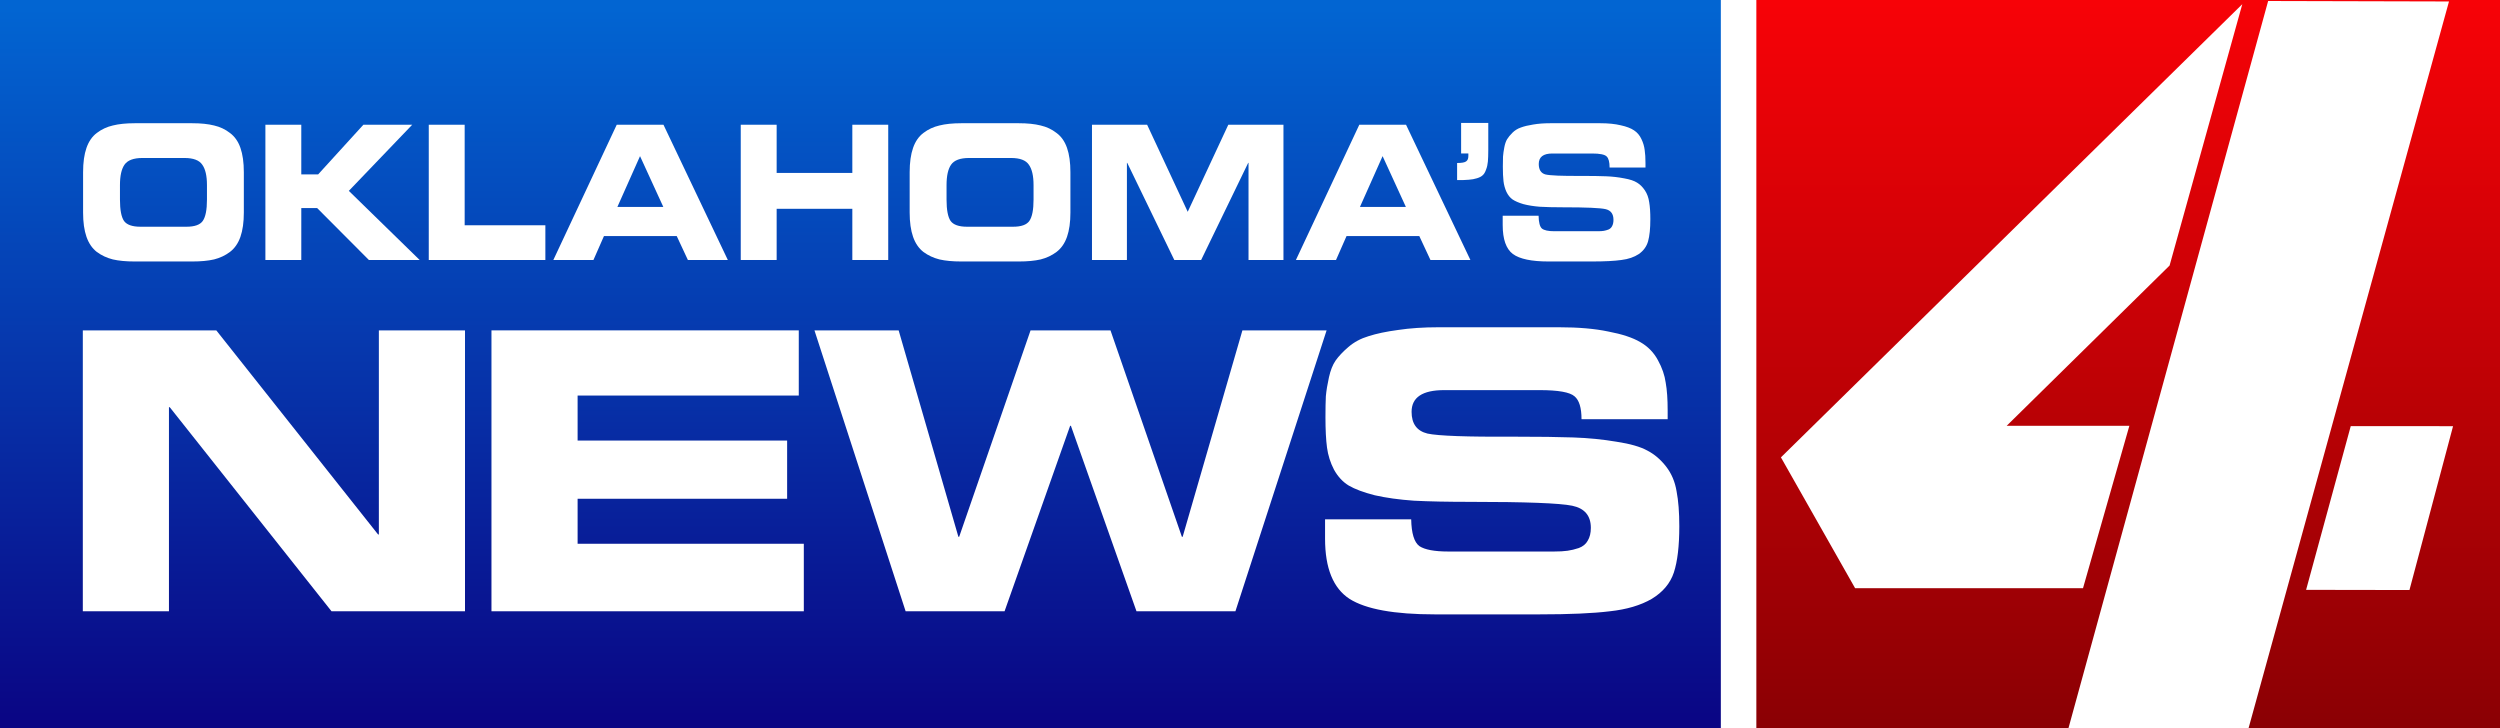
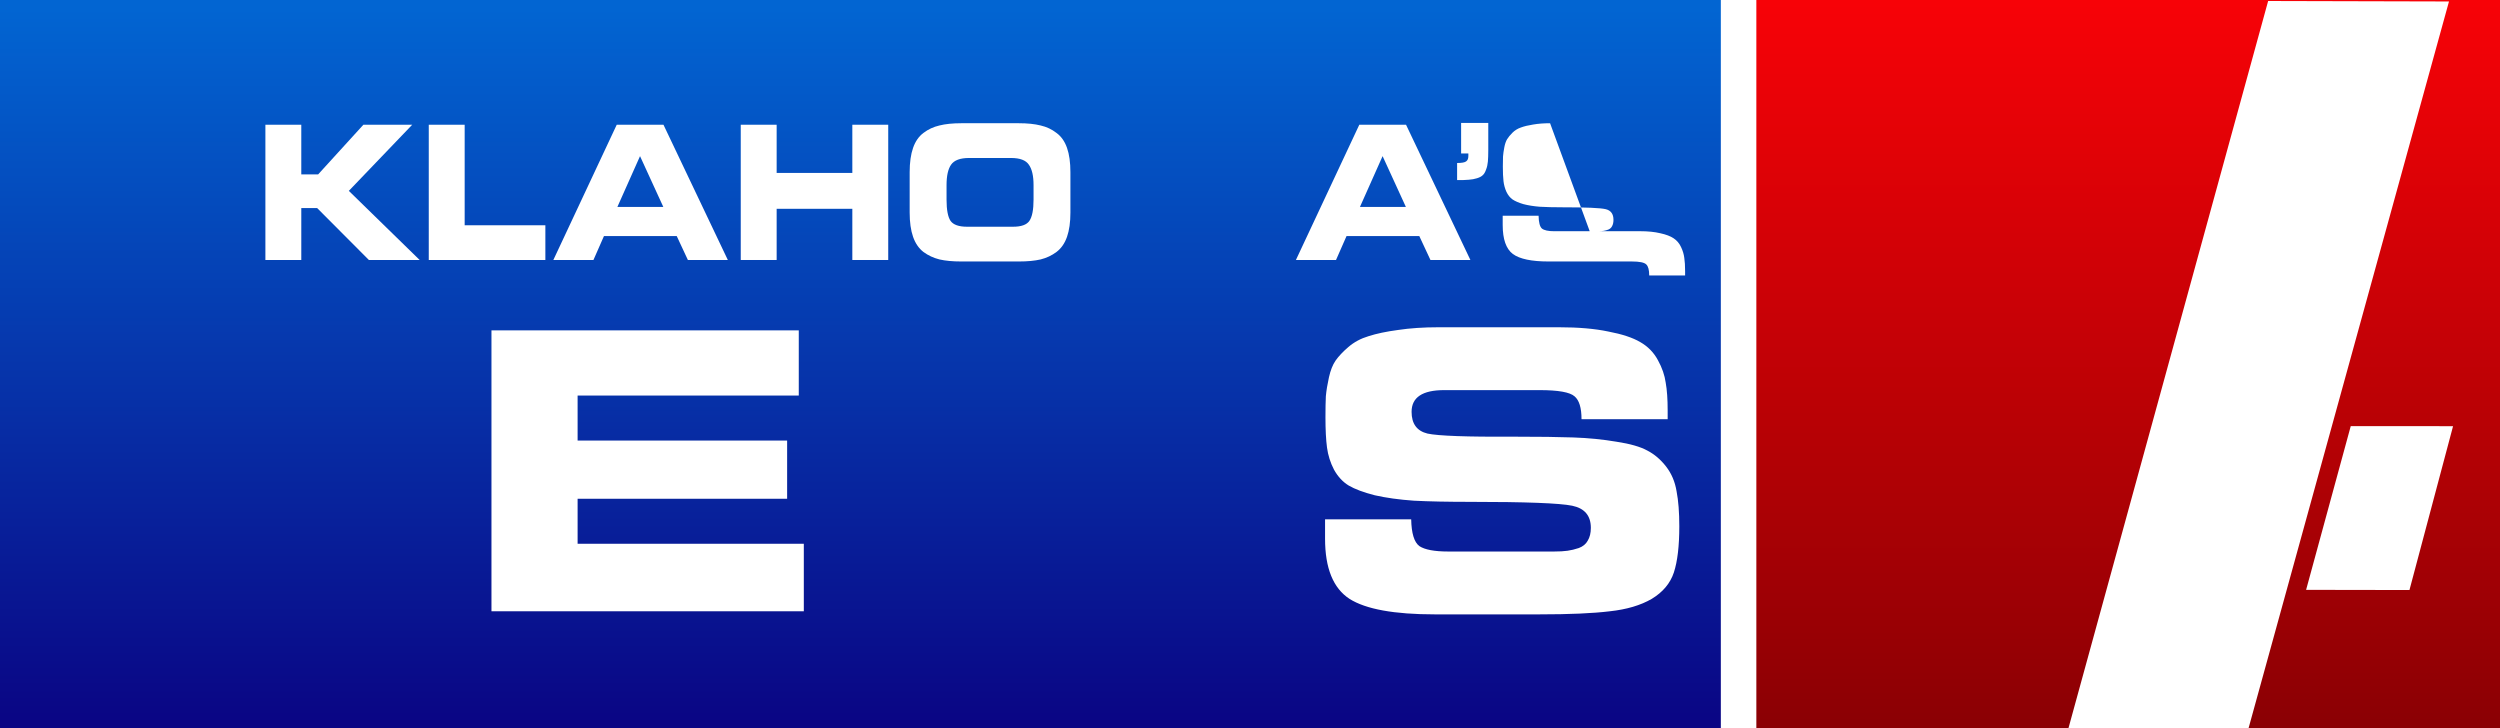
<svg xmlns="http://www.w3.org/2000/svg" xmlns:ns1="http://www.inkscape.org/namespaces/inkscape" xmlns:ns2="http://sodipodi.sourceforge.net/DTD/sodipodi-0.dtd" xmlns:xlink="http://www.w3.org/1999/xlink" width="1135.571" height="330.892" viewBox="0 0 1135.571 330.892" id="svg2" version="1.1" ns1:version="0.48.5 r10040" ns2:docname="KFOR 2017 (Gradient Version).svg">
  <rect x="0" y="0" width="1135.571" height="330.892" fill="#333333" stroke="none" />
  <defs id="defs4">
    <linearGradient ns1:collect="always" id="linearGradient3370">
      <stop style="stop-color:#f70207;stop-opacity:1" offset="0" id="stop3372" />
      <stop style="stop-color:#8a0004;stop-opacity:1" offset="1" id="stop3374" />
    </linearGradient>
    <linearGradient ns1:collect="always" id="linearGradient3362">
      <stop style="stop-color:#0265d2;stop-opacity:1" offset="0" id="stop3364" />
      <stop style="stop-color:#0a0584;stop-opacity:1" offset="1" id="stop3366" />
    </linearGradient>
    <clipPath id="clipPath20" clipPathUnits="userSpaceOnUse">
      <path ns1:connector-curvature="0" id="path18" d="M 0,612 792,612 792,0 0,0 z" />
    </clipPath>
    <clipPath id="clipPath198" clipPathUnits="userSpaceOnUse">
      <path ns1:connector-curvature="0" id="path196" d="M 0,612 792,612 792,0 0,0 z" />
    </clipPath>
    <linearGradient ns1:collect="always" xlink:href="#linearGradient3362" id="linearGradient3368" x1="309.775" y1="439.358" x2="309.775" y2="764.684" gradientUnits="userSpaceOnUse" />
    <linearGradient ns1:collect="always" xlink:href="#linearGradient3370" id="linearGradient3376" x1="869.399" y1="437.45" x2="869.399" y2="767.049" gradientUnits="userSpaceOnUse" />
  </defs>
  <ns2:namedview id="base" pagecolor="#ffffff" bordercolor="#666666" borderopacity="1.0" ns1:pageopacity="0.0" ns1:pageshadow="2" ns1:zoom="0.49497475" ns1:cx="909.23001" ns1:cy="371.78146" ns1:document-units="px" ns1:current-layer="layer1" showgrid="false" ns1:window-width="1366" ns1:window-height="706" ns1:window-x="-8" ns1:window-y="-8" ns1:window-maximized="1" fit-margin-top="0" fit-margin-left="0" fit-margin-right="0" fit-margin-bottom="0" ns1:object-paths="false" />
  <g ns1:label="Layer 1" ns1:groupmode="layer" id="layer1" transform="translate(108.429,45.076)">
    <g id="g3242" transform="translate(0,-480.833)">
      <path style="opacity:1;fill:white;fill-opacity:1;stroke:none" d="m -108.429,435.756 1135.571,0 0,330.892 -1135.571,0 z" id="rect3144" ns1:connector-curvature="0" />
      <path style="opacity:1;fill:url(#linearGradient3376);fill-opacity:1;stroke:none" d="m 689.355,435.756 337.788,0 0,330.892 -337.788,0 z" id="rect3928" ns1:connector-curvature="0" />
      <g style="fill:white" ns1:label="Layer 1" id="layer1-6" transform="matrix(2.25,0,0,2.25,-573.508,-910.465)">
        <g style="fill:white" id="g10" transform="matrix(1.333,0,0,-1.333,186.286,946.765)">
          <g style="fill:white" id="g14">
            <g style="fill:white" id="g16" clip-path="url(#clipPath20)">
              <g style="fill:white" id="g22" transform="translate(190.505,332.7)" />
              <g style="fill:white" id="g26" transform="translate(200.356,331.511)" />
              <g style="fill:white" id="g30" transform="translate(209.125,330.531)" />
              <g style="fill:white" id="g34" transform="translate(216.738,323.844)" />
              <g style="fill:white" id="g38" transform="translate(230.136,323.844)" />
              <g style="fill:white" id="g42" transform="translate(236.546,327.51)" />
              <g style="fill:white" id="g46" transform="translate(244.425,323.844)" />
              <g style="fill:white" id="g50" transform="translate(249.239,323.844)" />
              <g style="fill:white" id="g54" transform="translate(265.253,323.844)" />
              <g style="fill:white" id="g58" transform="translate(270.758,327.51)" />
              <g style="fill:white" id="g62" transform="translate(281.558,331.734)" />
              <g style="fill:white" id="g66" transform="translate(285.903,323.844)" />
              <g style="fill:white" id="g70" transform="translate(293.695,330.566)" />
              <g style="fill:white" id="g74" transform="translate(301.448,323.844)" />
              <g style="fill:white" id="g78" transform="translate(306.748,330.588)" />
              <g style="fill:white" id="g82" transform="translate(314.413,331.511)" />
              <g style="fill:white" id="g86" transform="translate(322.591,323.844)" />
              <g style="fill:white" id="g90" transform="translate(331.053,330.42)" />
              <g style="fill:white" id="g94" transform="translate(338.419,326.25)" />
              <g style="fill:white" id="g98" transform="translate(416.18,342.631)" />
              <g style="fill:white" id="g102" transform="translate(352.852,327.917)" />
              <g style="fill:white" id="g106" transform="translate(416.18,287.368)" />
              <g style="fill:white" id="g110" transform="translate(190.088,306.774)" />
              <g style="fill:white" id="g114" transform="translate(199.939,305.586)" />
              <g style="fill:white" id="g118" transform="translate(208.708,304.606)" />
              <g style="fill:white" id="g122" transform="translate(216.321,297.918)" />
              <g style="fill:white" id="g126" transform="translate(225.41,297.918)" />
              <g style="fill:white" id="g132" transform="translate(237.074,304.641)" />
              <g style="fill:white" id="g136" transform="translate(244.792,297.918)" />
              <g style="fill:white" id="g140" transform="translate(253.2,305.586)" />
              <g style="fill:white" id="g144" transform="translate(265.67,297.918)" />
              <g style="fill:white" id="g148" transform="translate(271.176,301.585)" />
              <g style="fill:white" id="g152" transform="translate(281.974,305.807)" />
              <g style="fill:white" id="g156" transform="translate(286.319,297.918)" />
              <g style="fill:white" id="g160" transform="translate(294.112,304.641)" />
              <g style="fill:white" id="g164" transform="translate(301.865,297.918)" />
              <g style="fill:white" id="g168" transform="translate(307.166,304.662)" />
              <g style="fill:white" id="g172" transform="translate(314.829,305.586)" />
              <g style="fill:white" id="g176" transform="translate(323.008,297.918)" />
              <g style="fill:white" id="g180" transform="translate(331.469,304.494)" />
              <g style="fill:white" id="g184" transform="translate(338.835,300.323)" />
              <g style="fill:white" id="g188" transform="translate(352.852,302.09)" />
            </g>
          </g>
          <g style="fill:white" id="g192">
            <g style="fill:white" id="g194" clip-path="url(#clipPath198)">
              <g style="fill:white" id="g200" transform="translate(638.019,198.473)" />
              <g style="fill:white" id="g204" transform="translate(715.115,260.763)" />
              <g style="fill:white" id="g208" transform="translate(731.432,196.86)" />
              <g style="fill:white" id="g212" transform="translate(688.939,151.032)" />
              <g style="fill:white" id="g216" transform="translate(489.012,171.783)" />
              <g style="fill:white" id="g220" transform="translate(510.499,171.369)" />
              <g style="fill:white" id="g224" transform="translate(527.85,172.766)" />
              <g style="fill:white" id="g228" transform="translate(555.656,169.894)" />
              <g style="fill:white" id="g234" transform="translate(592.453,165.469)" />
              <g style="fill:white" id="g238" transform="translate(599.407,167.049)" />
              <g style="fill:white" id="g242" transform="translate(617.158,173.879)" />
              <g style="fill:white" id="g248" transform="translate(278.019,419.856)" />
              <g style="fill:white" id="g252" transform="translate(355.117,482.146)" />
              <g style="fill:white" id="g256" transform="translate(371.434,418.245)" />
              <g style="fill:white" id="g260" transform="translate(328.94,372.416)" />
              <g style="fill:white" id="g264" transform="translate(129.014,393.166)" />
              <g style="fill:white" id="g268" transform="translate(150.5,392.752)" />
              <g style="fill:white" id="g272" transform="translate(167.852,394.15)" />
              <g style="fill:white" id="g276" transform="translate(195.657,391.278)" />
              <g style="fill:white" id="g282" transform="translate(232.455,386.853)" />
              <g style="fill:white" id="g286" transform="translate(239.408,388.431)" />
              <g style="fill:white" id="g290" transform="translate(257.16,395.263)" />
              <g style="fill:white" id="g296" transform="translate(638.019,419.856)" />
              <g style="fill:white" id="g300" transform="translate(715.117,482.146)" />
              <g style="fill:white" id="g304" transform="translate(731.434,418.245)" />
              <g style="fill:white" id="g308" transform="translate(688.939,372.416)" />
              <g style="fill:white" id="g312" transform="translate(489.014,393.166)" />
              <g style="fill:white" id="g316" transform="translate(510.5,392.752)" />
              <g style="fill:white" id="g320" transform="translate(527.852,394.149)" />
              <g style="fill:white" id="g324" transform="translate(555.657,391.277)" />
              <g style="fill:white" id="g330" transform="translate(592.455,386.853)" />
              <g style="fill:white" id="g334" transform="translate(599.408,388.431)" />
              <g style="fill:white" id="g338" transform="translate(617.16,395.262)" />
              <g style="fill:white" id="g344" transform="translate(278.019,198.474)" />
              <g style="fill:white" id="g348" transform="translate(355.115,260.765)">
-                 <path d="m -0.211,0 -69.872,-68.633 11.234,-19.812 34.517,0 7.019,24.587 -18.577,0.008 24.669,24.268 z" style="fill:white;fill-opacity:1;fill-rule:nonzero;stroke:none" id="path350" ns1:connector-curvature="0" />
-               </g>
+                 </g>
              <g style="fill:white" id="g352" transform="translate(371.432,196.862)">
                <path d="M -0.103,0 15.393,-0.006 8.79,-24.821 -6.864,-24.795 z" style="fill:white;fill-opacity:1;fill-rule:nonzero;stroke:none" id="path354" ns1:connector-curvature="0" />
              </g>
              <g style="fill:white" id="g356" transform="translate(328.94,151.032)">
                <path d="M -0.386,0 29.88,110.215 57.269,110.144 26.916,0.094 z" style="fill:white;fill-opacity:1;fill-rule:nonzero;stroke:none" id="path358" ns1:connector-curvature="0" />
              </g>
              <g style="fill:white" id="g360" transform="translate(129.012,171.784)" />
              <g style="fill:white" id="g364" transform="translate(150.499,171.37)" />
              <g style="fill:white" id="g368" transform="translate(167.85,172.769)" />
              <g style="fill:white" id="g372" transform="translate(195.656,169.894)" />
              <g style="fill:white" id="g378" transform="translate(232.453,165.471)" />
              <g style="fill:white" id="g382" transform="translate(239.407,167.05)" />
              <g style="fill:white" id="g386" transform="translate(257.158,173.88)" />
            </g>
          </g>
        </g>
        <g style="fill:white" id="g10-7" transform="matrix(1.333,0,0,-1.333,77.714,585.036)">
          <g style="fill:white" id="g12" transform="scale(0.1,0.1)">
            <g style="fill:white" id="g14-1" transform="scale(6120,2354.4)" />
          </g>
        </g>
      </g>
      <path style="opacity:1;fill:url(#linearGradient3368);fill-opacity:1;stroke:none" d="m -108.429,435.756 781.65,0 0,330.892 -781.65,0 z" id="rect4184" ns1:connector-curvature="0" />
      <g transform="matrix(1.208,0,0,1.208,-143.823,-240.36)" id="g3126">
        <g id="g3120">
-           <path ns1:connector-curvature="0" id="path4195" d="m 60.441,683.923 0,105.627 32.389,0 0,-76.741 0.294,0 60.836,76.741 50.189,0 0,-105.627 -32.389,0 0,76.741 -0.294,0 -60.836,-76.741 -50.189,0 z" style="font-size:medium;font-style:normal;font-variant:normal;font-weight:bold;font-stretch:normal;text-align:start;line-height:125%;letter-spacing:0px;word-spacing:0px;writing-mode:lr-tb;text-anchor:start;fill:white;fill-opacity:1;stroke:none;font-family:Eurostile;-inkscape-font-specification:'Eurostile, Bold'" />
          <path ns1:connector-curvature="0" id="path4197" d="m 214.1,683.923 0,105.627 117.446,0 0,-25.387 -85.057,0 0,-16.922 78.785,0 0,-21.884 -78.785,0 0,-16.925 83.162,0 0,-24.509 -115.551,0 z" style="font-size:medium;font-style:normal;font-variant:normal;font-weight:bold;font-stretch:normal;text-align:start;line-height:125%;letter-spacing:0px;word-spacing:0px;writing-mode:lr-tb;text-anchor:start;fill:white;fill-opacity:1;stroke:none;font-family:Eurostile;-inkscape-font-specification:'Eurostile, Bold'" />
-           <path ns1:connector-curvature="0" id="path4199" d="m 335.546,683.923 34.284,105.627 37.202,0 24.657,-69.739 0.291,0 24.657,69.739 37.202,0 34.287,-105.627 -31.659,0 -22.468,77.616 -0.291,0 -26.846,-77.616 -30.055,0 -26.843,77.616 -0.294,0 -22.465,-77.616 -31.659,0 z" style="font-size:medium;font-style:normal;font-variant:normal;font-weight:bold;font-stretch:normal;text-align:start;line-height:125%;letter-spacing:0px;word-spacing:0px;writing-mode:lr-tb;text-anchor:start;fill:white;fill-opacity:1;stroke:none;font-family:Eurostile;-inkscape-font-specification:'Eurostile, Bold'" />
          <path ns1:connector-curvature="0" id="path4201" d="m 570.296,682.754 c -5.739,0 -10.844,0.342 -15.318,1.023 -4.377,0.584 -8.074,1.361 -11.089,2.334 -2.918,0.875 -5.447,2.236 -7.586,4.084 -2.043,1.751 -3.646,3.454 -4.813,5.107 -1.07,1.556 -1.899,3.646 -2.482,6.272 -0.584,2.626 -0.971,5.011 -1.166,7.15 -0.097,2.043 -0.145,4.667 -0.145,7.877 0,4.669 0.192,8.462 0.581,11.379 0.389,2.918 1.266,5.69 2.628,8.316 1.459,2.626 3.306,4.62 5.543,5.982 2.334,1.362 5.593,2.578 9.775,3.648 4.28,0.973 9.193,1.654 14.737,2.043 5.641,0.292 12.645,0.436 21.009,0.436 21.009,0 33.847,0.487 38.516,1.459 4.669,0.973 7.002,3.745 7.002,8.316 0,1.945 -0.39,3.552 -1.169,4.816 -0.681,1.264 -1.798,2.186 -3.354,2.77 -1.459,0.486 -2.87,0.829 -4.232,1.023 -1.362,0.195 -3.061,0.291 -5.104,0.291 l -39.684,0 c -5.252,0 -8.901,-0.682 -10.944,-2.043 -1.945,-1.459 -2.966,-4.813 -3.064,-10.066 l -32.389,0 0,7.296 c 0,11.088 3.066,18.626 9.194,22.614 6.128,3.891 16.825,5.834 32.095,5.834 l 39.245,0 c 11.38,0 20.23,-0.387 26.552,-1.165 6.322,-0.681 11.575,-2.236 15.757,-4.668 4.182,-2.529 6.954,-5.838 8.316,-9.923 1.362,-4.182 2.043,-9.969 2.043,-17.361 0,-5.252 -0.339,-9.628 -1.02,-13.129 -0.584,-3.599 -1.899,-6.71 -3.942,-9.336 -2.043,-2.626 -4.376,-4.62 -7.002,-5.982 -2.626,-1.459 -6.515,-2.579 -11.67,-3.357 -5.155,-0.875 -10.555,-1.41 -16.196,-1.604 -5.544,-0.195 -12.935,-0.291 -22.175,-0.291 -17.799,0.097 -28.692,-0.293 -32.679,-1.169 -3.988,-0.973 -5.982,-3.696 -5.982,-8.171 0,-5.447 4.084,-8.168 12.254,-8.168 l 35.888,0 c 7.003,0 11.382,0.778 13.132,2.334 1.751,1.459 2.625,4.327 2.625,8.607 l 32.389,0 0,-3.354 c 0,-4.182 -0.243,-7.636 -0.73,-10.359 -0.389,-2.821 -1.362,-5.641 -2.918,-8.461 -1.556,-2.918 -3.791,-5.203 -6.708,-6.857 -2.821,-1.653 -6.809,-2.969 -11.964,-3.942 -5.058,-1.07 -11.235,-1.604 -18.53,-1.604 l -45.227,0 z" style="font-size:medium;font-style:normal;font-variant:normal;font-weight:bold;font-stretch:normal;text-align:start;line-height:125%;letter-spacing:0px;word-spacing:0px;writing-mode:lr-tb;text-anchor:start;fill:white;fill-opacity:1;stroke:none;font-family:Eurostile;-inkscape-font-specification:'Eurostile, Bold'" />
        </g>
        <g id="g3108">
-           <path ns1:connector-curvature="0" id="path4204" d="m 79.941,606.037 c -3.243,0 -5.979,0.283 -8.209,0.845 -2.23,0.515 -4.237,1.451 -6.021,2.809 -1.743,1.311 -3.04,3.183 -3.892,5.619 -0.851,2.435 -1.276,5.48 -1.276,9.133 l 0,15.176 c 10e-7,3.653 0.424,6.695 1.276,9.13 0.851,2.435 2.149,4.333 3.892,5.691 1.784,1.311 3.791,2.247 6.021,2.809 2.23,0.515 4.966,0.772 8.209,0.772 l 21.646,0 c 3.243,0 5.979,-0.257 8.209,-0.772 2.23,-0.562 4.216,-1.498 5.959,-2.809 1.784,-1.358 3.102,-3.256 3.953,-5.691 0.851,-2.435 1.279,-5.477 1.279,-9.13 l 0,-15.176 c 0,-3.653 -0.427,-6.698 -1.279,-9.133 -0.851,-2.435 -2.17,-4.307 -3.953,-5.619 -1.743,-1.358 -3.73,-2.294 -5.959,-2.809 -2.23,-0.562 -4.966,-0.845 -8.209,-0.845 l -21.646,0 z m 2.918,13.069 15.81,0 c 3.324,0 5.554,0.842 6.689,2.528 1.176,1.639 1.763,4.19 1.763,7.656 l 0,5.479 c 0,3.84 -0.527,6.512 -1.581,8.01 -1.013,1.452 -3.06,2.177 -6.141,2.177 l -17.271,0 c -3.081,0 -5.149,-0.725 -6.203,-2.177 -1.013,-1.499 -1.519,-4.17 -1.519,-8.01 l 0,-5.479 c 0,-3.466 0.569,-6.017 1.704,-7.656 1.176,-1.686 3.424,-2.528 6.748,-2.528 z" style="font-size:medium;font-style:normal;font-variant:normal;font-weight:bold;font-stretch:normal;text-align:start;line-height:125%;letter-spacing:0px;word-spacing:0px;writing-mode:lr-tb;text-anchor:start;fill:white;fill-opacity:1;stroke:none;font-family:Eurostile;-inkscape-font-specification:'Eurostile, Bold'" />
          <path ns1:connector-curvature="0" id="path4206" d="m 129.093,606.6 0,50.861 13.499,0 0,-19.529 5.959,0 19.458,19.529 19.095,0 -26.635,-25.992 23.837,-24.869 -18.365,0 -17.024,18.687 -6.326,0 0,-18.687 -13.499,0 z" style="font-size:medium;font-style:normal;font-variant:normal;font-weight:bold;font-stretch:normal;text-align:start;line-height:125%;letter-spacing:0px;word-spacing:0px;writing-mode:lr-tb;text-anchor:start;fill:white;fill-opacity:1;stroke:none;font-family:Eurostile;-inkscape-font-specification:'Eurostile, Bold'" />
          <path ns1:connector-curvature="0" id="path4208" d="m 190.523,606.6 0,50.861 43.844,0 0,-13.066 -30.345,0 0,-37.795 -13.499,0 z" style="font-size:medium;font-style:normal;font-variant:normal;font-weight:bold;font-stretch:normal;text-align:start;line-height:125%;letter-spacing:0px;word-spacing:0px;writing-mode:lr-tb;text-anchor:start;fill:white;fill-opacity:1;stroke:none;font-family:Eurostile;-inkscape-font-specification:'Eurostile, Bold'" />
          <path ns1:connector-curvature="0" id="path4210" d="m 261.202,606.6 -23.837,50.861 15.08,0 3.953,-8.994 27.365,0 4.194,8.994 15.021,0 -24.203,-50.861 -17.573,0 z m 8.757,11.803 8.757,19.105 -17.271,0 8.514,-19.105 z" style="font-size:medium;font-style:normal;font-variant:normal;font-weight:bold;font-stretch:normal;text-align:start;line-height:125%;letter-spacing:0px;word-spacing:0px;writing-mode:lr-tb;text-anchor:start;fill:white;fill-opacity:1;stroke:none;font-family:Eurostile;-inkscape-font-specification:'Eurostile, Bold'" />
          <path ns1:connector-curvature="0" id="path4212" d="m 307.835,606.6 0,50.861 13.499,0 0,-19.25 28.459,0 0,19.25 13.499,0 0,-50.861 -13.499,0 0,18.124 -28.459,0 0,-18.124 -13.499,0 z" style="font-size:medium;font-style:normal;font-variant:normal;font-weight:bold;font-stretch:normal;text-align:start;line-height:125%;letter-spacing:0px;word-spacing:0px;writing-mode:lr-tb;text-anchor:start;fill:white;fill-opacity:1;stroke:none;font-family:Eurostile;-inkscape-font-specification:'Eurostile, Bold'" />
          <path ns1:connector-curvature="0" id="path4214" d="m 390.751,606.037 c -3.243,0 -5.979,0.283 -8.209,0.845 -2.23,0.515 -4.237,1.451 -6.021,2.809 -1.743,1.311 -3.04,3.183 -3.892,5.619 -0.851,2.435 -1.279,5.48 -1.279,9.133 l 0,15.176 c 0,3.653 0.427,6.695 1.279,9.13 0.851,2.435 2.149,4.333 3.892,5.691 1.784,1.311 3.791,2.247 6.021,2.809 2.23,0.515 4.966,0.772 8.209,0.772 l 21.646,0 c 3.243,0 5.979,-0.257 8.209,-0.772 2.23,-0.562 4.216,-1.498 5.959,-2.809 1.784,-1.358 3.102,-3.256 3.953,-5.691 0.851,-2.435 1.276,-5.477 1.276,-9.13 l 0,-15.176 c 0,-3.653 -0.424,-6.698 -1.276,-9.133 -0.851,-2.435 -2.17,-4.307 -3.953,-5.619 -1.743,-1.358 -3.73,-2.294 -5.959,-2.809 -2.23,-0.562 -4.966,-0.845 -8.209,-0.845 l -21.646,0 z m 2.918,13.069 15.81,0 c 3.324,0 5.554,0.842 6.689,2.528 1.176,1.639 1.763,4.19 1.763,7.656 l 0,5.479 c 0,3.84 -0.527,6.512 -1.581,8.01 -1.013,1.452 -3.06,2.177 -6.141,2.177 l -17.271,0 c -3.081,0 -5.149,-0.725 -6.203,-2.177 -1.013,-1.499 -1.519,-4.17 -1.519,-8.01 l 0,-5.479 c 0,-3.466 0.566,-6.017 1.701,-7.656 1.176,-1.686 3.427,-2.528 6.751,-2.528 z" style="font-size:medium;font-style:normal;font-variant:normal;font-weight:bold;font-stretch:normal;text-align:start;line-height:125%;letter-spacing:0px;word-spacing:0px;writing-mode:lr-tb;text-anchor:start;fill:white;fill-opacity:1;stroke:none;font-family:Eurostile;-inkscape-font-specification:'Eurostile, Bold'" />
-           <path ns1:connector-curvature="0" id="path4216" d="m 439.903,606.6 0,50.861 13.136,0 0,-36.53 0.12,0 17.696,36.53 10.094,0 17.693,-36.53 0.123,0 0,36.53 13.136,0 0,-50.861 -20.737,0 -15.262,32.737 -15.265,-32.737 -20.734,0 z" style="font-size:medium;font-style:normal;font-variant:normal;font-weight:bold;font-stretch:normal;text-align:start;line-height:125%;letter-spacing:0px;word-spacing:0px;writing-mode:lr-tb;text-anchor:start;fill:white;fill-opacity:1;stroke:none;font-family:Eurostile;-inkscape-font-specification:'Eurostile, Bold'" />
          <path ns1:connector-curvature="0" id="path4218" d="m 540.421,606.6 -23.837,50.861 15.08,0 3.953,-8.994 27.362,0 4.197,8.994 15.018,0 -24.201,-50.861 -17.573,0 z m 8.757,11.803 8.754,19.105 -17.268,0 8.514,-19.105 z" style="font-size:medium;font-style:normal;font-variant:normal;font-weight:bold;font-stretch:normal;text-align:start;line-height:125%;letter-spacing:0px;word-spacing:0px;writing-mode:lr-tb;text-anchor:start;fill:white;fill-opacity:1;stroke:none;font-family:Eurostile;-inkscape-font-specification:'Eurostile, Bold'" />
          <path d="m 577.196,627.396 0,-6.406 q 2.626,0 3.405,-0.618 0.827,-0.562 0.827,-2.023 l 0,-0.955 -2.724,0 0,-11.463 10.214,0 0,10.17 q 0,2.641 -0.146,4.327 -0.146,1.686 -0.681,3.034 -0.486,1.405 -1.216,2.079 -0.73,0.73 -2.189,1.18 -1.411,0.45 -3.113,0.562 -1.702,0.169 -4.377,0.112 z" style="font-size:medium;font-style:normal;font-variant:normal;font-weight:bold;font-stretch:normal;text-align:start;line-height:125%;letter-spacing:0px;word-spacing:0px;writing-mode:lr-tb;text-anchor:start;fill:white;fill-opacity:1;stroke:none;font-family:Eurostile;-inkscape-font-specification:'Eurostile, Bold'" id="path4220" ns1:connector-curvature="0" />
-           <path ns1:connector-curvature="0" id="path4222" d="m 612.155,606.037 c -2.392,0 -4.52,0.166 -6.384,0.493 -1.824,0.281 -3.365,0.655 -4.622,1.123 -1.216,0.421 -2.27,1.078 -3.161,1.968 -0.851,0.843 -1.522,1.662 -2.009,2.458 -0.446,0.749 -0.789,1.757 -1.032,3.021 -0.243,1.264 -0.406,2.412 -0.487,3.442 -0.041,0.983 -0.061,2.248 -0.061,3.793 0,2.248 0.081,4.074 0.243,5.479 0.162,1.405 0.526,2.741 1.094,4.005 0.608,1.264 1.379,2.223 2.311,2.879 0.973,0.656 2.333,1.241 4.076,1.756 1.784,0.468 3.83,0.797 6.141,0.984 2.351,0.14 5.271,0.212 8.757,0.212 8.756,0 14.105,0.234 16.051,0.702 1.946,0.468 2.921,1.804 2.921,4.005 0,0.937 -0.163,1.707 -0.487,2.316 -0.284,0.609 -0.75,1.054 -1.399,1.335 -0.608,0.234 -1.195,0.4 -1.763,0.493 -0.568,0.094 -1.278,0.139 -2.129,0.139 l -16.54,0 c -2.189,0 -3.709,-0.328 -4.56,-0.984 -0.811,-0.702 -1.235,-2.318 -1.276,-4.847 l -13.499,0 0,3.512 c 0,5.339 1.276,8.969 3.83,10.889 2.554,1.873 7.011,2.809 13.376,2.809 l 16.359,0 c 4.743,0 8.433,-0.185 11.068,-0.56 2.635,-0.328 4.823,-1.078 6.566,-2.249 1.743,-1.218 2.899,-2.81 3.466,-4.777 0.568,-2.014 0.851,-4.799 0.851,-8.358 0,-2.529 -0.141,-4.638 -0.425,-6.324 -0.243,-1.733 -0.791,-3.231 -1.642,-4.495 -0.851,-1.264 -1.823,-2.223 -2.918,-2.879 -1.095,-0.702 -2.717,-1.242 -4.865,-1.617 -2.149,-0.421 -4.397,-0.678 -6.748,-0.772 -2.311,-0.094 -5.393,-0.142 -9.244,-0.142 -7.419,0.047 -11.96,-0.139 -13.622,-0.56 -1.662,-0.468 -2.493,-1.781 -2.493,-3.935 0,-2.623 1.704,-3.932 5.109,-3.932 l 14.96,0 c 2.919,0 4.743,0.374 5.472,1.123 0.73,0.702 1.094,2.084 1.094,4.144 l 13.499,0 0,-1.617 c 0,-2.014 -0.102,-3.675 -0.305,-4.986 -0.162,-1.358 -0.566,-2.717 -1.214,-4.075 -0.649,-1.405 -1.582,-2.507 -2.798,-3.303 -1.176,-0.796 -2.837,-1.427 -4.986,-1.895 -2.108,-0.515 -4.684,-0.775 -7.725,-0.775 l -18.848,0 z" style="font-size:medium;font-style:normal;font-variant:normal;font-weight:bold;font-stretch:normal;text-align:start;line-height:125%;letter-spacing:0px;word-spacing:0px;writing-mode:lr-tb;text-anchor:start;fill:white;fill-opacity:1;stroke:none;font-family:Eurostile;-inkscape-font-specification:'Eurostile, Bold'" />
+           <path ns1:connector-curvature="0" id="path4222" d="m 612.155,606.037 c -2.392,0 -4.52,0.166 -6.384,0.493 -1.824,0.281 -3.365,0.655 -4.622,1.123 -1.216,0.421 -2.27,1.078 -3.161,1.968 -0.851,0.843 -1.522,1.662 -2.009,2.458 -0.446,0.749 -0.789,1.757 -1.032,3.021 -0.243,1.264 -0.406,2.412 -0.487,3.442 -0.041,0.983 -0.061,2.248 -0.061,3.793 0,2.248 0.081,4.074 0.243,5.479 0.162,1.405 0.526,2.741 1.094,4.005 0.608,1.264 1.379,2.223 2.311,2.879 0.973,0.656 2.333,1.241 4.076,1.756 1.784,0.468 3.83,0.797 6.141,0.984 2.351,0.14 5.271,0.212 8.757,0.212 8.756,0 14.105,0.234 16.051,0.702 1.946,0.468 2.921,1.804 2.921,4.005 0,0.937 -0.163,1.707 -0.487,2.316 -0.284,0.609 -0.75,1.054 -1.399,1.335 -0.608,0.234 -1.195,0.4 -1.763,0.493 -0.568,0.094 -1.278,0.139 -2.129,0.139 l -16.54,0 c -2.189,0 -3.709,-0.328 -4.56,-0.984 -0.811,-0.702 -1.235,-2.318 -1.276,-4.847 l -13.499,0 0,3.512 c 0,5.339 1.276,8.969 3.83,10.889 2.554,1.873 7.011,2.809 13.376,2.809 l 16.359,0 l 14.96,0 c 2.919,0 4.743,0.374 5.472,1.123 0.73,0.702 1.094,2.084 1.094,4.144 l 13.499,0 0,-1.617 c 0,-2.014 -0.102,-3.675 -0.305,-4.986 -0.162,-1.358 -0.566,-2.717 -1.214,-4.075 -0.649,-1.405 -1.582,-2.507 -2.798,-3.303 -1.176,-0.796 -2.837,-1.427 -4.986,-1.895 -2.108,-0.515 -4.684,-0.775 -7.725,-0.775 l -18.848,0 z" style="font-size:medium;font-style:normal;font-variant:normal;font-weight:bold;font-stretch:normal;text-align:start;line-height:125%;letter-spacing:0px;word-spacing:0px;writing-mode:lr-tb;text-anchor:start;fill:white;fill-opacity:1;stroke:none;font-family:Eurostile;-inkscape-font-specification:'Eurostile, Bold'" />
        </g>
      </g>
    </g>
  </g>
</svg>